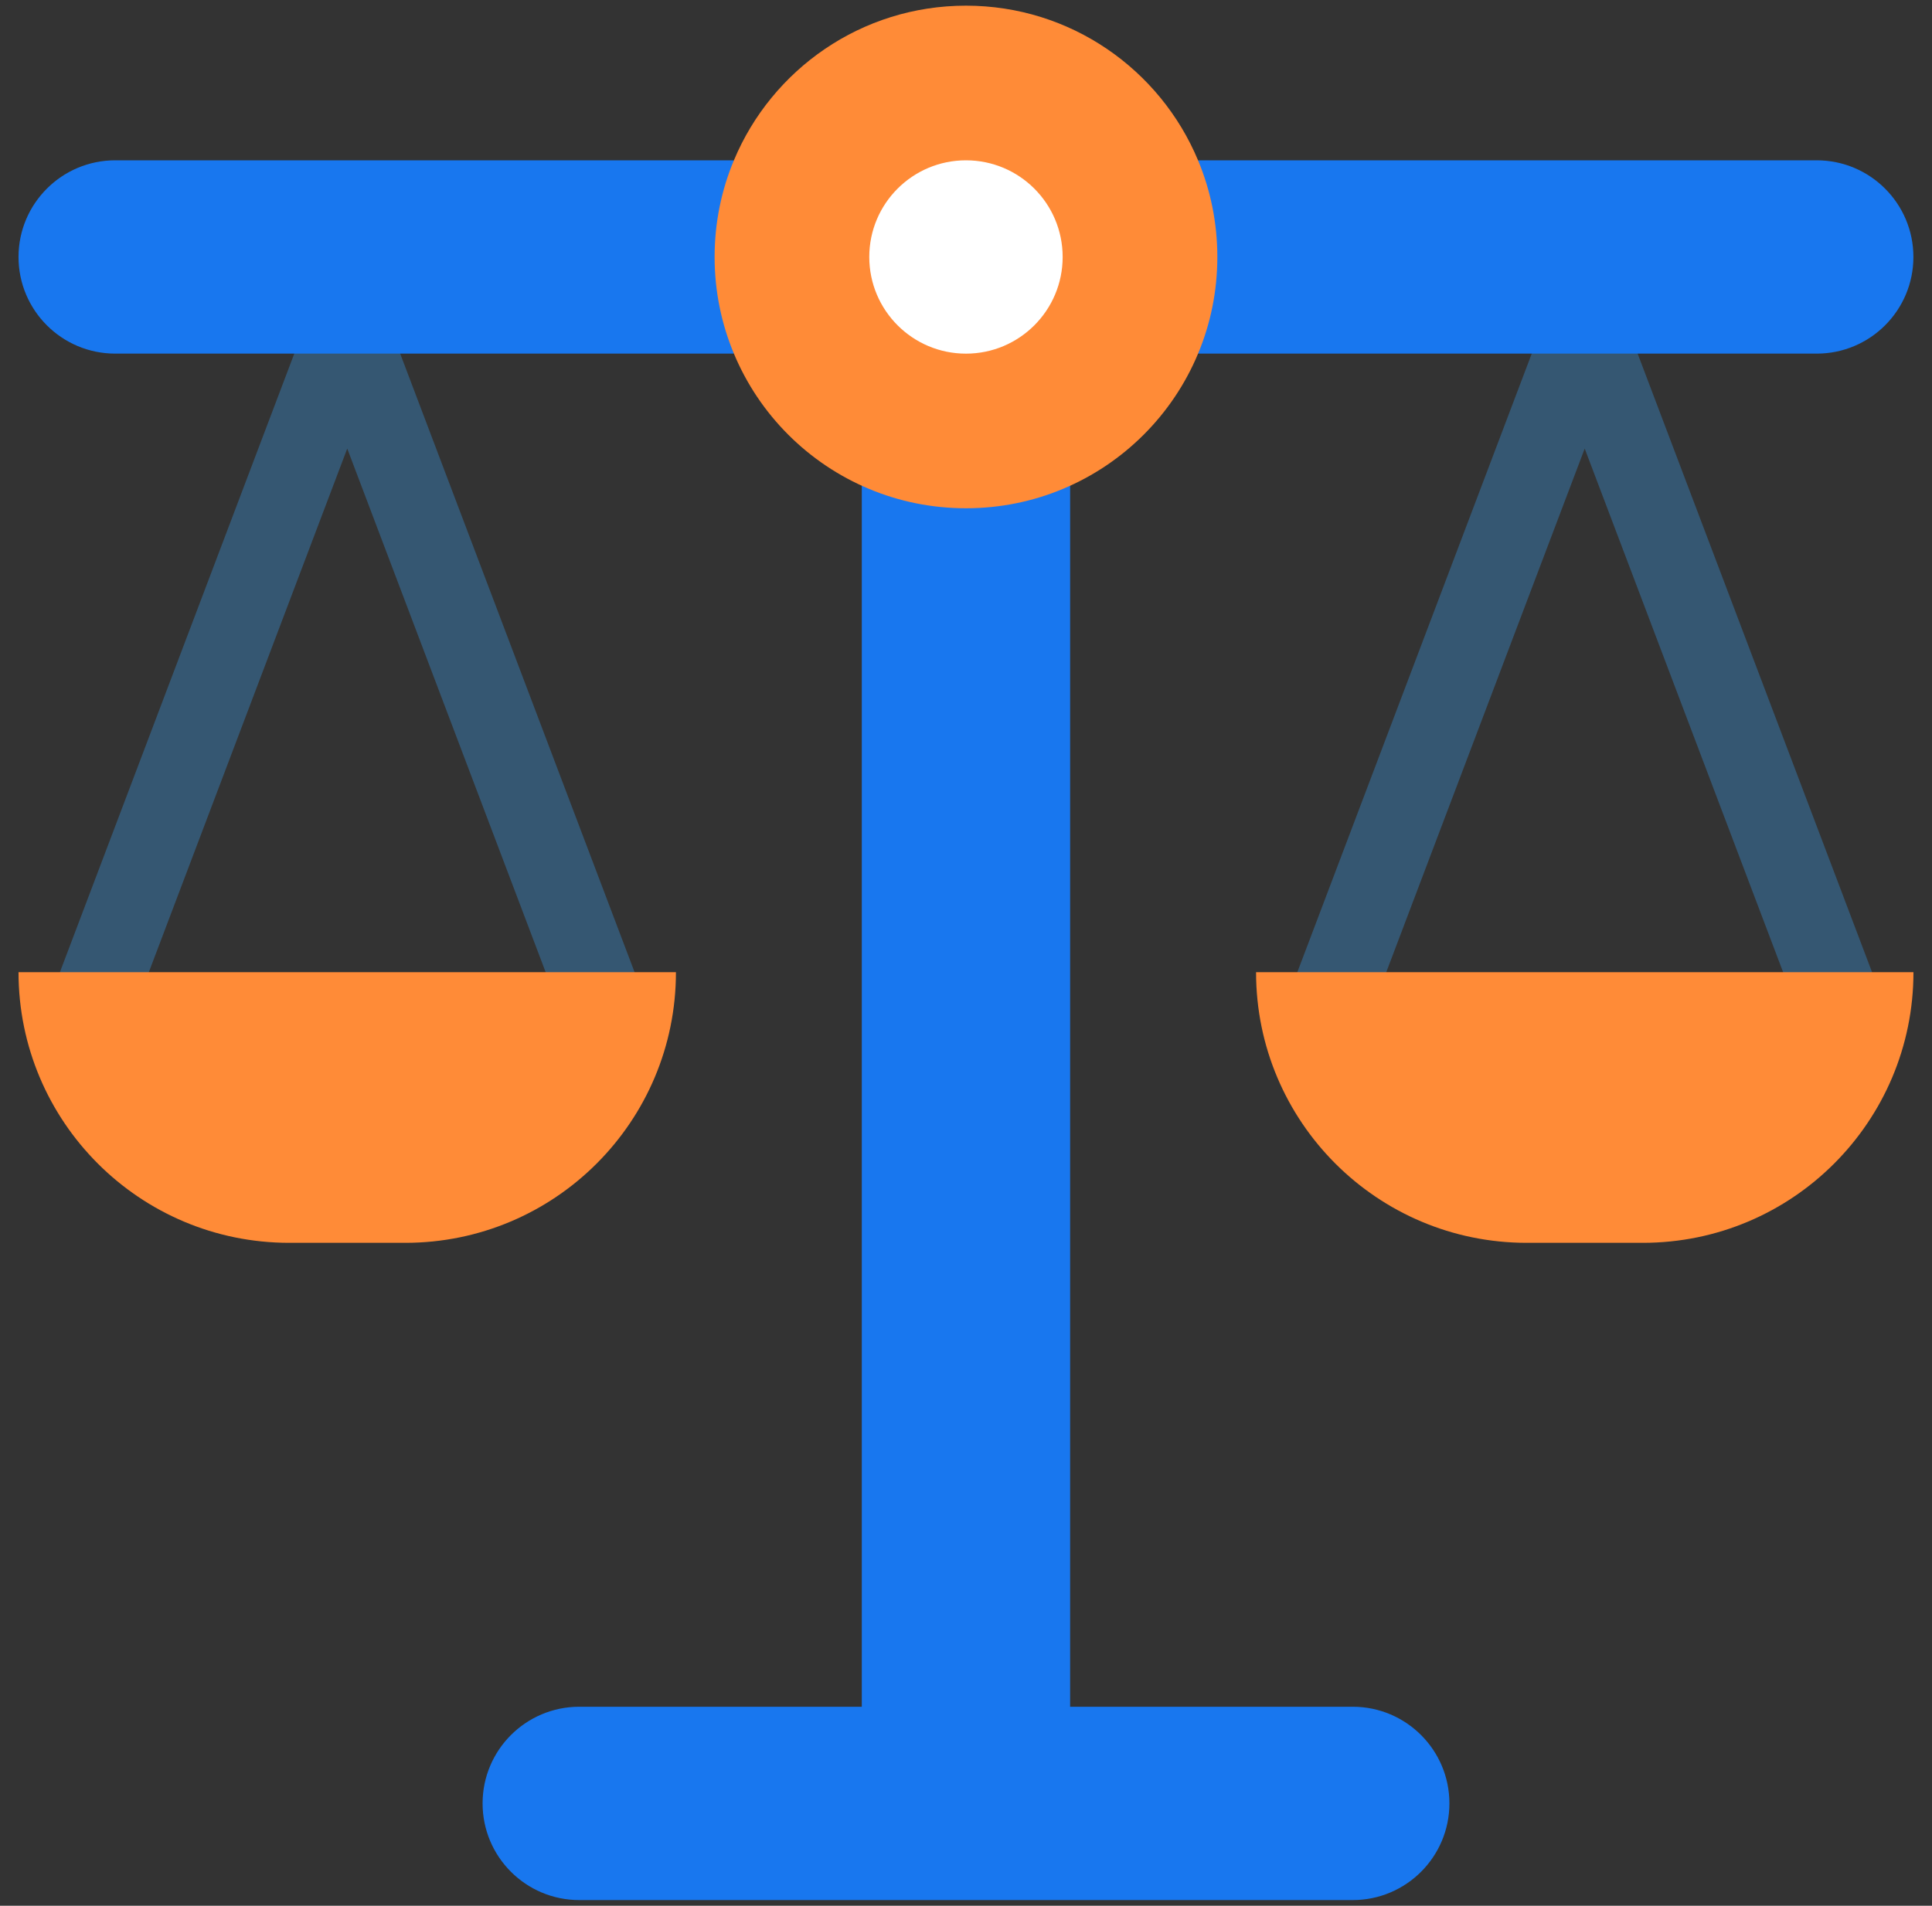
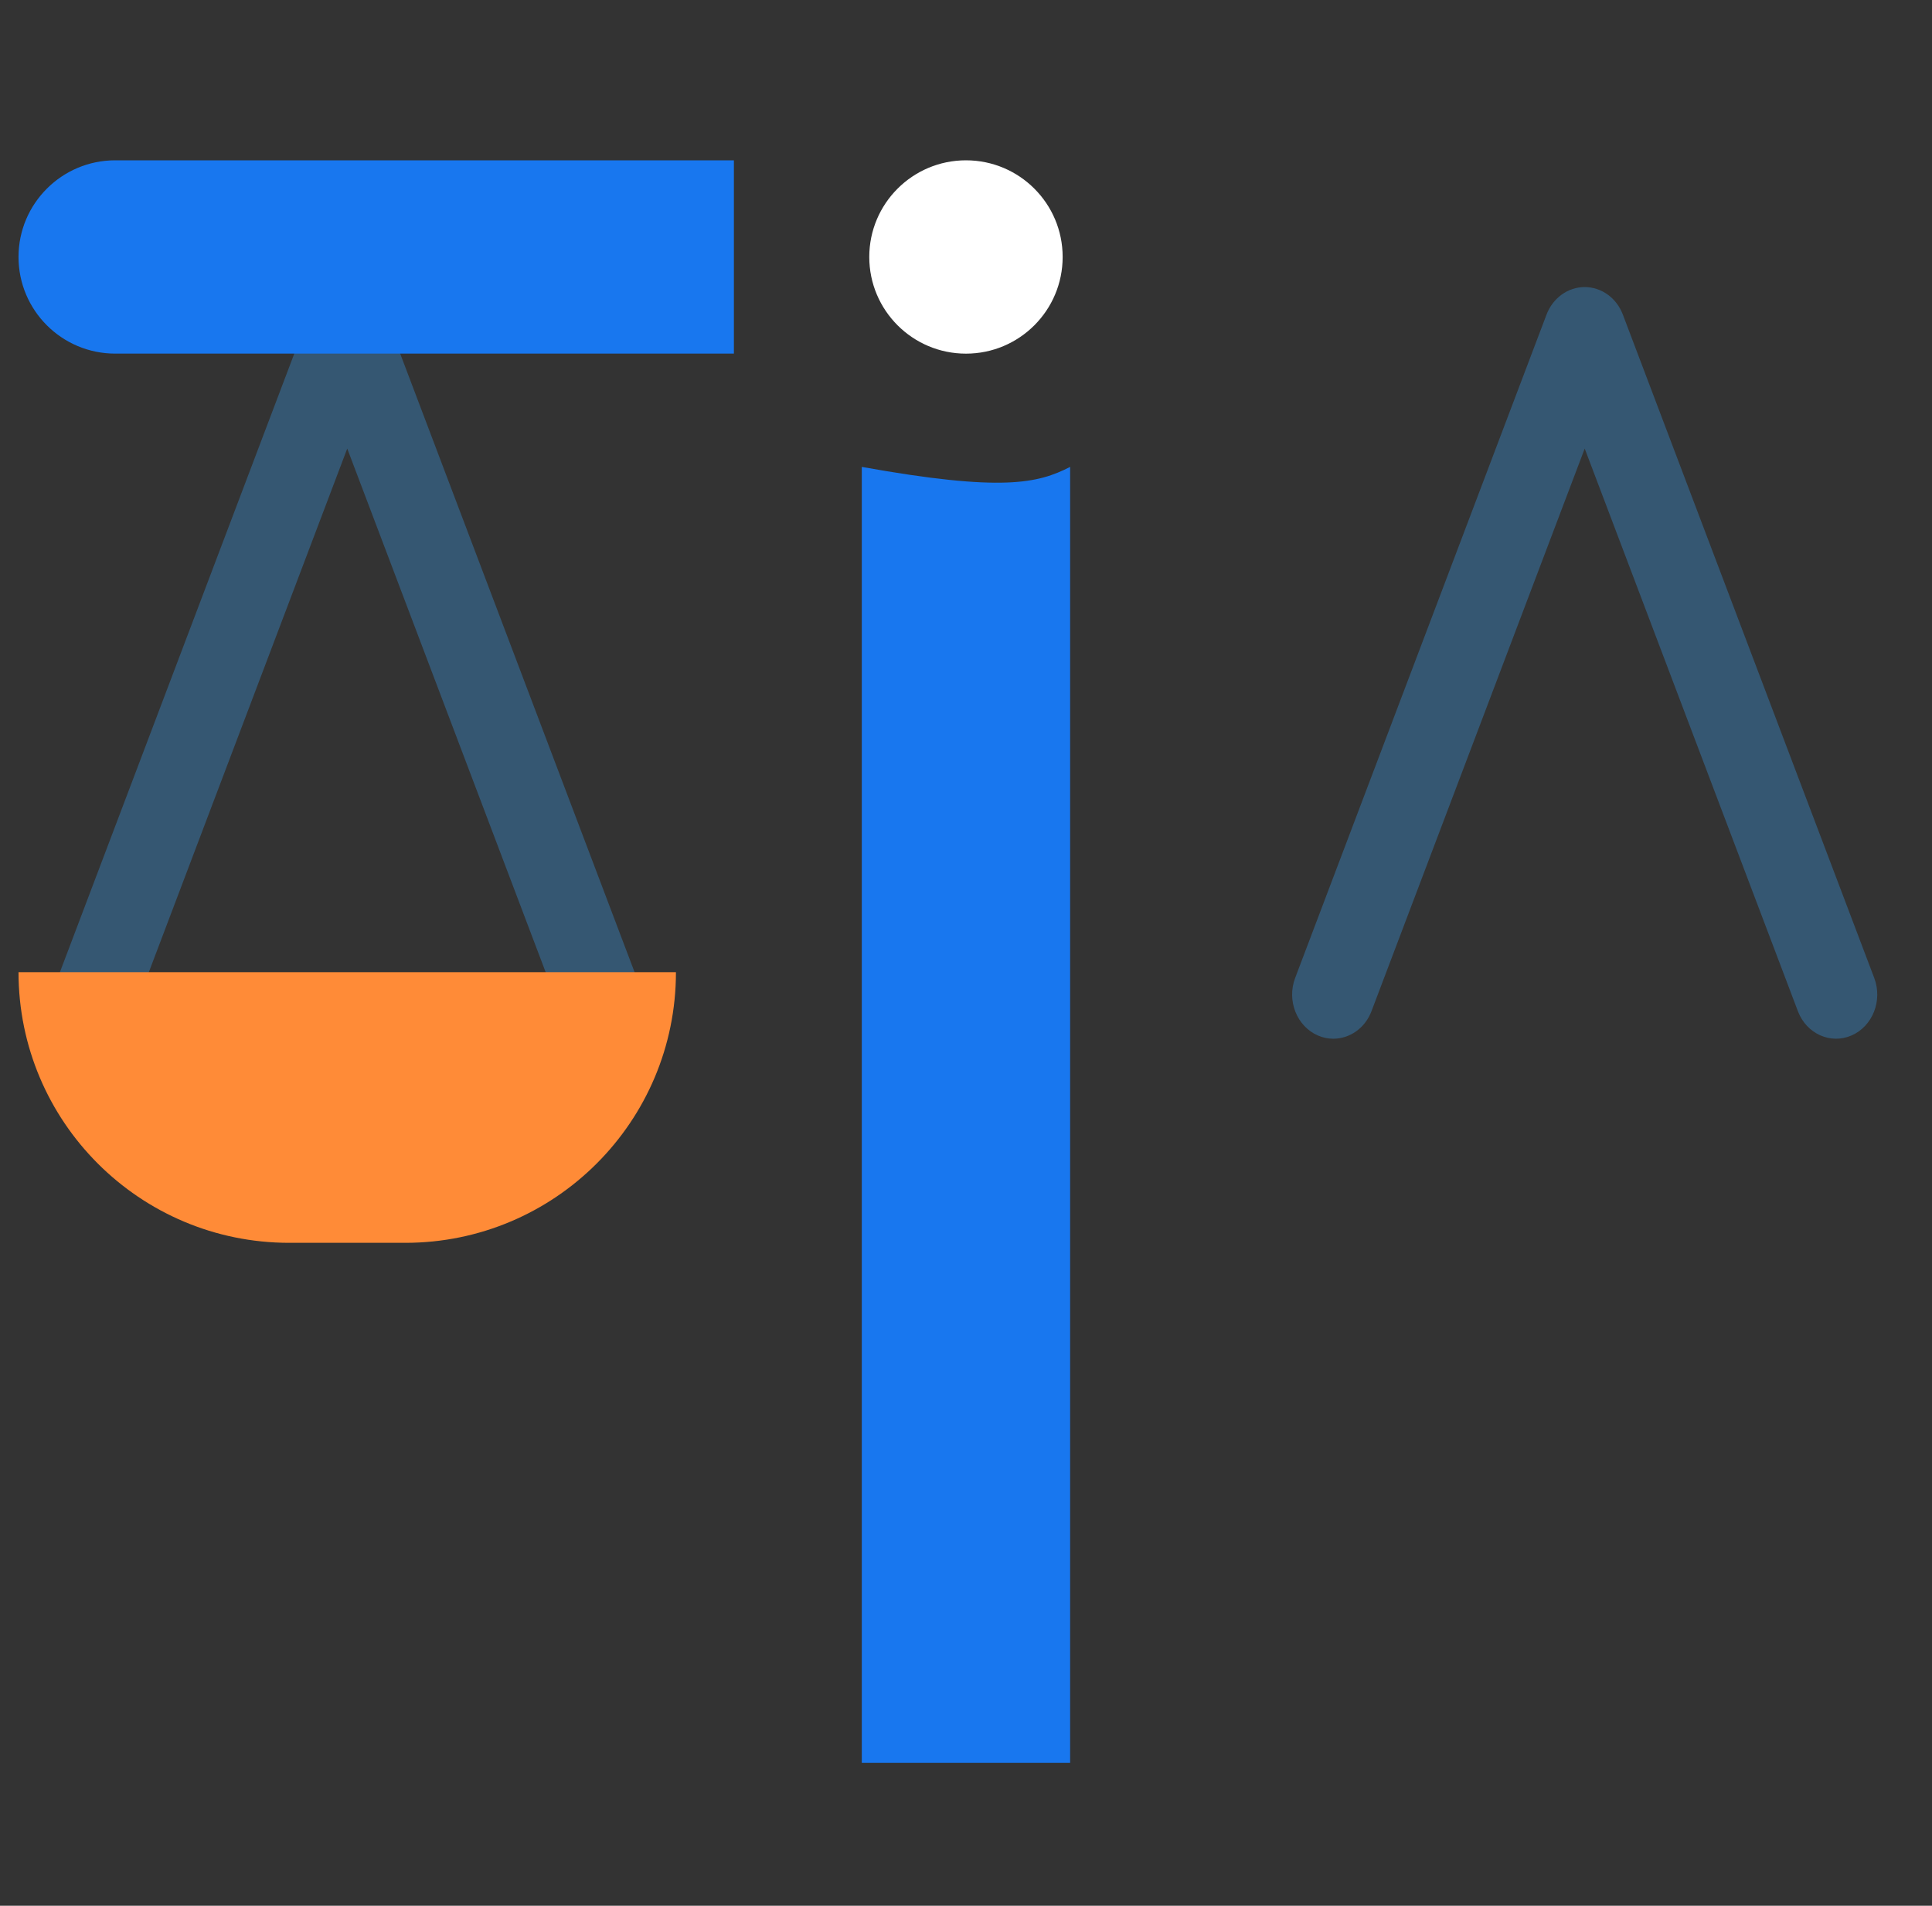
<svg xmlns="http://www.w3.org/2000/svg" width="75" height="74" viewBox="0 0 75 74" fill="none">
  <rect x="0" y="0" width="75" height="74" fill="#333333" stroke="none" />
  <g id="_x32_1_x2C__Balance_x2C__justice_x2C__law_x2C__equality_x2C__scales_x2C__judge">
    <g id="Group">
      <g id="Group_2">
        <g id="Group_3">
-           <path id="Vector" d="M41.542 18.13V68.452H33.455V18.13C34.699 18.765 36.065 19.113 37.499 19.113C38.932 19.113 40.298 18.765 41.542 18.13Z" fill="#1877EF" />
+           <path id="Vector" d="M41.542 18.13V68.452H33.455V18.13C38.932 19.113 40.298 18.765 41.542 18.13Z" fill="#1877EF" />
          <path id="Vector_2" d="M23.239 40.334C22.607 40.334 22.009 39.93 21.756 39.264L13.48 17.418L5.204 39.264C4.871 40.141 3.939 40.564 3.12 40.207C2.302 39.85 1.908 38.85 2.241 37.973L11.998 12.216C12.243 11.57 12.829 11.147 13.48 11.147C14.13 11.147 14.716 11.57 14.961 12.216L24.719 37.973C25.052 38.85 24.658 39.85 23.839 40.207C23.643 40.293 23.439 40.334 23.239 40.334Z" fill="#355772" />
          <path id="Vector_3" d="M51.759 40.334C51.559 40.334 51.355 40.293 51.158 40.207C50.34 39.85 49.946 38.85 50.278 37.973L60.036 12.216C60.281 11.57 60.867 11.147 61.518 11.147C62.169 11.147 62.755 11.57 62.999 12.216L72.757 37.973C73.09 38.85 72.696 39.85 71.877 40.207C71.059 40.563 70.126 40.141 69.794 39.264L61.518 17.418L53.241 39.264C52.989 39.93 52.391 40.333 51.759 40.334Z" fill="#355772" />
          <path id="Vector_4" d="M4.473 6.225C3.437 6.225 2.498 6.646 1.82 7.324C1.14 8.003 0.719 8.942 0.719 9.978C0.719 12.05 2.4 13.731 4.473 13.731H13.481H28.49V6.225H4.473Z" fill="#1877EF" />
-           <path id="Vector_5" d="M70.525 6.225H46.508V13.731H61.517H70.525C71.561 13.731 72.5 13.311 73.178 12.633C73.858 11.953 74.278 11.015 74.278 9.978C74.278 7.906 72.598 6.225 70.525 6.225Z" fill="#1877EF" />
          <g id="Group_4">
            <path id="Vector_6" d="M23.238 37.749H26.24C26.24 40.652 25.064 43.279 23.162 45.181C21.26 47.084 18.633 48.259 15.732 48.259H11.227C5.424 48.259 0.719 43.554 0.719 37.749H3.723H23.238Z" fill="#FF8B37" />
-             <path id="Vector_7" d="M71.277 37.749H74.28C74.28 40.652 73.103 43.279 71.202 45.181C69.301 47.084 66.675 48.259 63.773 48.259H59.268C53.465 48.259 48.76 43.554 48.76 37.749H51.761H71.277Z" fill="#FF8B37" />
-             <path id="Vector_8" d="M46.508 6.225C45.037 2.699 41.557 0.22 37.499 0.22C33.44 0.22 29.961 2.699 28.49 6.225C28.006 7.379 27.741 8.647 27.741 9.978C27.741 11.308 28.007 12.576 28.49 13.731C29.478 16.103 31.374 17.999 33.746 18.988C34.901 19.471 36.168 19.736 37.499 19.736C38.83 19.736 40.098 19.47 41.252 18.988C43.624 17.999 45.52 16.103 46.509 13.731C46.992 12.576 47.257 11.308 47.257 9.978C47.257 8.647 46.991 7.379 46.508 6.225Z" fill="#FF8B37" />
          </g>
          <path id="Vector_9" d="M37.499 13.732C39.572 13.732 41.252 12.051 41.252 9.978C41.252 7.905 39.572 6.225 37.499 6.225C35.426 6.225 33.745 7.905 33.745 9.978C33.745 12.051 35.426 13.732 37.499 13.732Z" fill="white" />
-           <path id="Vector_10" d="M52.513 66.273C54.585 66.273 56.266 67.954 56.266 70.026C56.266 71.063 55.845 72.001 55.167 72.68C54.488 73.359 53.549 73.78 52.513 73.78H22.488C20.415 73.78 18.734 72.099 18.734 70.026C18.734 68.99 19.155 68.052 19.833 67.373C20.513 66.694 21.451 66.273 22.487 66.273H24.739H50.261H52.513Z" fill="#1877EF" />
        </g>
      </g>
    </g>
  </g>
</svg>